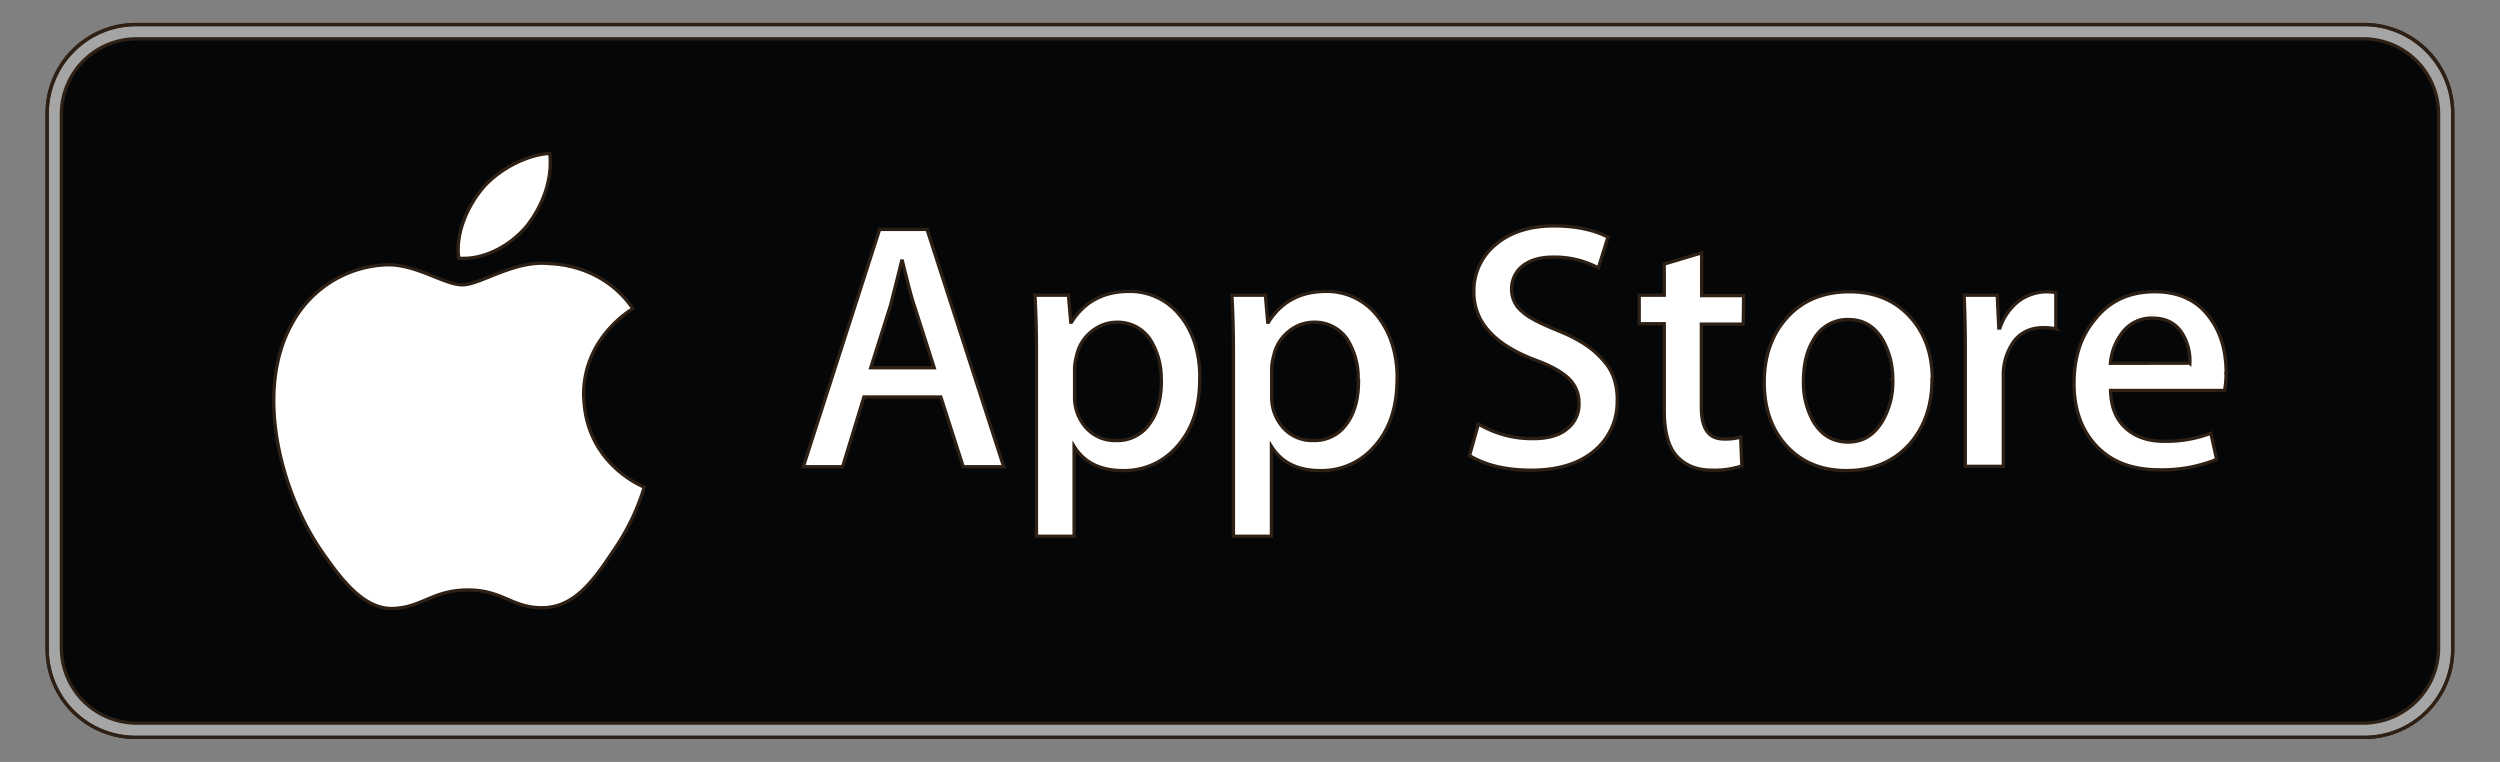
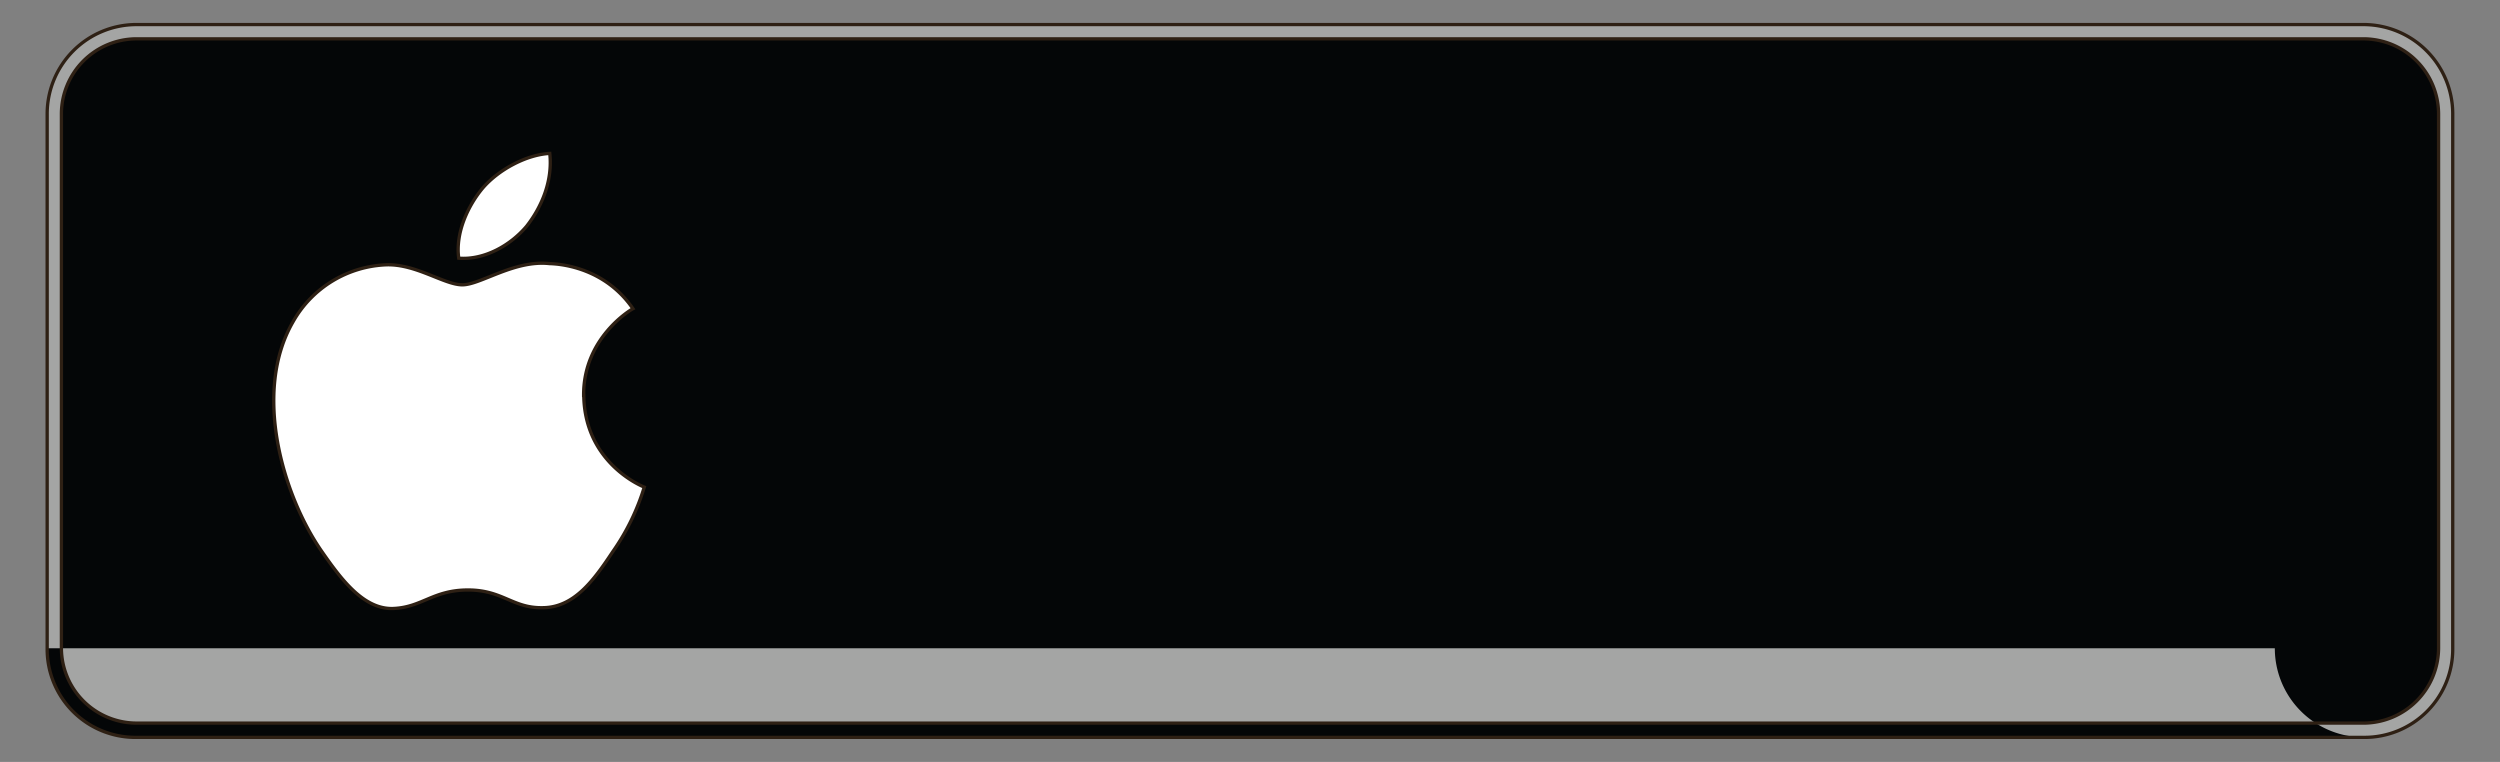
<svg xmlns="http://www.w3.org/2000/svg" id="Capa_1" data-name="Capa 1" viewBox="0 0 755.28 230.19">
  <rect x="0" y="0" width="755.28" height="230.19" fill="#808080" stroke="none" />
  <defs>
    <style>.cls-1{fill:#040607;}.cls-2{fill:#a4a5a4;}.cls-3{fill:#fff;}.cls-4{fill:none;stroke:#2e2014;}</style>
  </defs>
  <title>AppsAppStore</title>
  <path class="cls-1" d="M714.11,222.77H41.16a26.66,26.66,0,0,1-26.91-26.92V34.34A26.66,26.66,0,0,1,41.16,7.42h673A26.66,26.66,0,0,1,741,34.34V195.85A26.66,26.66,0,0,1,714.11,222.77Z" />
-   <path class="cls-2" d="M714.11,11.73a22.74,22.74,0,0,1,22.61,22.61V195.85a22.74,22.74,0,0,1-22.61,22.61H41.16a22.75,22.75,0,0,1-22.61-22.61V34.34A22.75,22.75,0,0,1,41.16,11.73h673m0-4.31H41.16A27,27,0,0,0,14.25,34.34V195.85a26.66,26.66,0,0,0,26.91,26.92h673A26.66,26.66,0,0,0,741,195.85V34.34A27,27,0,0,0,714.11,7.42Z" />
+   <path class="cls-2" d="M714.11,11.73a22.74,22.74,0,0,1,22.61,22.61V195.85a22.74,22.74,0,0,1-22.61,22.61H41.16a22.75,22.75,0,0,1-22.61-22.61V34.34A22.75,22.75,0,0,1,41.16,11.73h673m0-4.31H41.16A27,27,0,0,0,14.25,34.34V195.85h673A26.66,26.66,0,0,0,741,195.85V34.34A27,27,0,0,0,714.11,7.42Z" />
  <path class="cls-3" d="M176.32,119.45c-.12-17.34,14.2-25.84,14.9-26.19C183.07,81.39,170.5,79.76,166,79.64c-10.59-1.16-20.84,6.41-26.31,6.41S125.78,79.76,116.82,80A33.81,33.81,0,0,0,88.53,97.22c-12.23,21.19-3.15,52.27,8.61,69.26,5.82,8.38,12.69,17.7,21.66,17.35,8.73-.35,12-5.59,22.59-5.59s13.5,5.59,22.7,5.35c9.43-.11,15.37-8.38,21-16.87a69,69,0,0,0,9.55-19.56s-18-6.87-18.28-27.71Zm-17.23-51.1c4.65-5.93,7.91-13.85,7-22-6.87.35-15.37,4.78-20.26,10.48C141.5,62,137.54,70.22,138.59,78,146.28,78.6,154.19,74.17,159.09,68.35Z" />
-   <path class="cls-3" d="M303.23,141H291l-6.76-21.06H261L254.56,141H242.69l23.05-71.7h14.32Zm-21-29.91-6-18.74c-.7-1.87-1.86-6.4-3.61-13.51h-.23c-.7,3-1.87,7.57-3.38,13.51l-5.94,18.74Zm80.23,3.37c0,8.85-2.45,15.72-7.22,20.84a21.06,21.06,0,0,1-15.95,6.87c-6.87,0-11.76-2.45-14.79-7.33V162H313.13V106.19c0-5.47-.12-11.18-.47-17h10.13l.7,8.15h.23c3.85-6.17,9.67-9.31,17.47-9.31a19.33,19.33,0,0,1,15.25,7.22c4.08,5,6.06,11.41,6.06,19.2Zm-11.65.47a21.84,21.84,0,0,0-3.37-12.46,11.83,11.83,0,0,0-10-5.12,12,12,0,0,0-7.68,2.8,12.68,12.68,0,0,0-4.54,7.45,17.55,17.55,0,0,0-.58,3.49v8.61a13.78,13.78,0,0,0,3.49,9.55,11.63,11.63,0,0,0,9,3.84,11.75,11.75,0,0,0,10.13-5c2.45-3.26,3.61-7.68,3.61-13.15Zm71.26-.47c0,8.85-2.44,15.72-7.22,20.84a21,21,0,0,1-15.95,6.87c-6.87,0-11.76-2.45-14.79-7.33V162H372.63V106.19c0-5.47-.12-11.18-.47-17h10.13l.7,8.15h.23c3.85-6.17,9.67-9.31,17.47-9.31a19.33,19.33,0,0,1,15.25,7.22C420,100.25,422.11,106.66,422.11,114.45Zm-11.76.47A21.84,21.84,0,0,0,407,102.46a11.84,11.84,0,0,0-10-5.12,12,12,0,0,0-7.68,2.8,12.68,12.68,0,0,0-4.54,7.45,15.43,15.43,0,0,0-.59,3.49v8.61a13.79,13.79,0,0,0,3.5,9.55,11.62,11.62,0,0,0,9,3.84,11.75,11.75,0,0,0,10.13-5c2.45-3.26,3.61-7.68,3.61-13.15Zm78.25,5.94a19.06,19.06,0,0,1-6.41,14.9q-7,6.28-19.56,6.28c-7.68,0-13.85-1.51-18.63-4.42l2.68-9.55a31.56,31.56,0,0,0,16.65,4.43c4.31,0,7.69-.93,10.13-2.91a9.44,9.44,0,0,0,3.61-7.8,10,10,0,0,0-3-7.34c-2-2-5.24-3.84-9.89-5.58q-18.87-7-18.87-20.61a18,18,0,0,1,6.64-14.43c4.42-3.73,10.36-5.59,17.58-5.59,6.52,0,12,1.17,16.3,3.38l-2.91,9.31a28.18,28.18,0,0,0-13.74-3.26c-4.07,0-7.22,1-9.55,3a8.72,8.72,0,0,0-2.91,6.52,8.56,8.56,0,0,0,3.26,7c1.87,1.75,5.36,3.49,10.48,5.59q9.26,3.66,13.63,8.73C487.2,111.78,488.6,115.85,488.6,120.86Zm38.07-22.94H514v25.15c0,6.4,2.21,9.54,6.75,9.54a16.24,16.24,0,0,0,5.13-.58l.35,8.73a26.55,26.55,0,0,1-9,1.28c-4.54,0-8-1.39-10.6-4.19s-3.84-7.45-3.84-14V97.81h-7.57V89.19h7.57V79.77l11.3-3.38V89.31h12.69l-.12,8.61Zm57.05,16.77c0,7.91-2.32,14.43-6.86,19.55-4.78,5.24-11.07,7.92-19,7.92-7.57,0-13.63-2.56-18.17-7.57S533,123.18,533,115.5c0-8,2.33-14.55,7-19.67s10.94-7.68,18.74-7.68c7.57,0,13.74,2.56,18.28,7.56s6.75,11.29,6.75,19Zm-11.87.23a23.75,23.75,0,0,0-3-12.22c-2.44-4.08-5.82-6.17-10.36-6.17a11.68,11.68,0,0,0-10.6,6.17c-2.09,3.37-3,7.56-3,12.45a23.79,23.79,0,0,0,3,12.23c2.45,4.07,5.94,6.16,10.48,6.16s7.8-2.09,10.36-6.28a23.39,23.39,0,0,0,3.15-12.34Zm49.25-15.6a19.12,19.12,0,0,0-3.61-.35c-4.07,0-7.22,1.52-9.31,4.54a17.46,17.46,0,0,0-2.91,10.25v27.12H593.74V105.49c0-5.47-.12-10.82-.35-16.3h10l.47,9.9h.35a17.27,17.27,0,0,1,5.7-8.15,14.4,14.4,0,0,1,8.27-2.79,22,22,0,0,1,2.91.23V99.32Zm51.46,13.39a26.58,26.58,0,0,1-.46,5.24H637.63c.12,5.12,1.75,9.08,5,11.75,2.91,2.45,6.64,3.61,11.3,3.61a38.26,38.26,0,0,0,14-2.44l1.74,7.91a43.86,43.86,0,0,1-17.34,3.15c-8,0-14.33-2.33-18.87-7.1s-6.87-11.06-6.87-19,2.1-14.32,6.41-19.44c4.42-5.59,10.48-8.26,18-8.26s13.16,2.79,16.89,8.26c3.14,4.42,4.65,9.78,4.65,16.3Zm-10.94-3a15.69,15.69,0,0,0-2.21-8.85c-2-3.25-5-4.77-9.2-4.77a11,11,0,0,0-9.2,4.66,17.45,17.45,0,0,0-3.38,9Z" />
-   <path class="cls-4" d="M714.11,222.77H41.16a26.66,26.66,0,0,1-26.91-26.92V34.34A26.66,26.66,0,0,1,41.16,7.42h673A26.66,26.66,0,0,1,741,34.34V195.85A26.66,26.66,0,0,1,714.11,222.77Z" />
  <path class="cls-4" d="M714.11,11.73a22.74,22.74,0,0,1,22.61,22.61V195.85a22.74,22.74,0,0,1-22.61,22.61H41.16a22.75,22.75,0,0,1-22.61-22.61V34.34A22.75,22.75,0,0,1,41.16,11.73h673m0-4.31H41.16A27,27,0,0,0,14.25,34.34V195.85a26.66,26.66,0,0,0,26.91,26.92h673A26.66,26.66,0,0,0,741,195.85V34.34A27,27,0,0,0,714.11,7.42Z" />
  <path class="cls-4" d="M176.32,119.45c-.12-17.34,14.2-25.84,14.9-26.19C183.07,81.39,170.5,79.76,166,79.64c-10.59-1.16-20.84,6.41-26.31,6.41S125.78,79.76,116.82,80A33.81,33.81,0,0,0,88.53,97.22c-12.23,21.19-3.15,52.27,8.61,69.26,5.82,8.38,12.69,17.7,21.66,17.35,8.73-.35,12-5.59,22.59-5.59s13.5,5.59,22.7,5.35c9.43-.11,15.37-8.38,21-16.87a69,69,0,0,0,9.55-19.56s-18-6.87-18.28-27.71Zm-17.23-51.1c4.65-5.93,7.91-13.85,7-22-6.87.35-15.37,4.78-20.26,10.48C141.5,62,137.54,70.22,138.59,78,146.28,78.6,154.19,74.17,159.09,68.35Z" />
-   <path class="cls-4" d="M303.23,141H291l-6.76-21.06H261L254.56,141H242.69l23.05-71.7h14.32Zm-21-29.91-6-18.74c-.7-1.87-1.86-6.4-3.61-13.51h-.23c-.7,3-1.87,7.57-3.38,13.51l-5.94,18.74Zm80.23,3.37c0,8.85-2.45,15.72-7.22,20.84a21.06,21.06,0,0,1-15.95,6.87c-6.87,0-11.76-2.45-14.79-7.33V162H313.13V106.19c0-5.47-.12-11.18-.47-17h10.13l.7,8.15h.23c3.85-6.17,9.67-9.31,17.47-9.31a19.33,19.33,0,0,1,15.25,7.22c4.08,5,6.06,11.41,6.06,19.2Zm-11.65.47a21.84,21.84,0,0,0-3.37-12.46,11.83,11.83,0,0,0-10-5.12,12,12,0,0,0-7.68,2.8,12.68,12.68,0,0,0-4.54,7.45,17.55,17.55,0,0,0-.58,3.49v8.61a13.78,13.78,0,0,0,3.49,9.55,11.63,11.63,0,0,0,9,3.84,11.75,11.75,0,0,0,10.13-5c2.45-3.26,3.61-7.68,3.61-13.15Zm71.26-.47c0,8.85-2.44,15.72-7.22,20.84a21,21,0,0,1-15.95,6.87c-6.87,0-11.76-2.45-14.79-7.33V162H372.63V106.19c0-5.47-.12-11.18-.47-17h10.13l.7,8.15h.23c3.85-6.17,9.67-9.31,17.47-9.31a19.33,19.33,0,0,1,15.25,7.22C420,100.25,422.11,106.66,422.11,114.45Zm-11.76.47A21.84,21.84,0,0,0,407,102.46a11.84,11.84,0,0,0-10-5.12,12,12,0,0,0-7.68,2.8,12.68,12.68,0,0,0-4.54,7.45,15.43,15.43,0,0,0-.59,3.49v8.61a13.79,13.79,0,0,0,3.5,9.55,11.62,11.62,0,0,0,9,3.84,11.75,11.75,0,0,0,10.13-5c2.45-3.26,3.61-7.68,3.61-13.15Zm78.25,5.94a19.06,19.06,0,0,1-6.41,14.9q-7,6.28-19.56,6.28c-7.68,0-13.85-1.51-18.63-4.42l2.68-9.55a31.56,31.56,0,0,0,16.65,4.43c4.31,0,7.69-.93,10.13-2.91a9.44,9.44,0,0,0,3.61-7.8,10,10,0,0,0-3-7.34c-2-2-5.24-3.84-9.89-5.58q-18.87-7-18.87-20.61a18,18,0,0,1,6.64-14.43c4.42-3.73,10.36-5.59,17.58-5.59,6.52,0,12,1.17,16.3,3.38l-2.91,9.31a28.18,28.18,0,0,0-13.74-3.26c-4.07,0-7.22,1-9.55,3a8.72,8.72,0,0,0-2.91,6.52,8.56,8.56,0,0,0,3.26,7c1.87,1.75,5.36,3.49,10.48,5.59q9.26,3.66,13.63,8.73C487.2,111.78,488.6,115.85,488.6,120.86Zm38.07-22.94H514v25.15c0,6.4,2.21,9.54,6.75,9.54a16.24,16.24,0,0,0,5.13-.58l.35,8.73a26.55,26.55,0,0,1-9,1.28c-4.54,0-8-1.39-10.6-4.19s-3.84-7.45-3.84-14V97.81h-7.57V89.19h7.57V79.77l11.3-3.38V89.31h12.69l-.12,8.61Zm57.05,16.77c0,7.91-2.32,14.43-6.86,19.55-4.78,5.24-11.07,7.92-19,7.92-7.57,0-13.63-2.56-18.17-7.57S533,123.18,533,115.5c0-8,2.33-14.55,7-19.67s10.94-7.68,18.74-7.68c7.57,0,13.74,2.56,18.28,7.56s6.75,11.29,6.75,19Zm-11.87.23a23.75,23.75,0,0,0-3-12.22c-2.44-4.08-5.82-6.17-10.36-6.17a11.68,11.68,0,0,0-10.6,6.17c-2.09,3.37-3,7.56-3,12.45a23.79,23.79,0,0,0,3,12.23c2.45,4.07,5.94,6.16,10.48,6.16s7.8-2.09,10.36-6.28a23.39,23.39,0,0,0,3.15-12.34Zm49.25-15.6a19.12,19.12,0,0,0-3.61-.35c-4.07,0-7.22,1.52-9.31,4.54a17.46,17.46,0,0,0-2.91,10.25v27.12H593.74V105.49c0-5.47-.12-10.82-.35-16.3h10l.47,9.9h.35a17.27,17.27,0,0,1,5.7-8.15,14.4,14.4,0,0,1,8.27-2.79,22,22,0,0,1,2.91.23V99.32Zm51.46,13.39a26.58,26.58,0,0,1-.46,5.24H637.63c.12,5.12,1.75,9.08,5,11.75,2.91,2.45,6.64,3.61,11.3,3.61a38.26,38.26,0,0,0,14-2.44l1.74,7.91a43.86,43.86,0,0,1-17.34,3.15c-8,0-14.33-2.33-18.87-7.1s-6.87-11.06-6.87-19,2.1-14.32,6.41-19.44c4.42-5.59,10.48-8.26,18-8.26s13.16,2.79,16.89,8.26c3.14,4.42,4.65,9.78,4.65,16.3Zm-10.94-3a15.69,15.69,0,0,0-2.21-8.85c-2-3.25-5-4.77-9.2-4.77a11,11,0,0,0-9.2,4.66,17.45,17.45,0,0,0-3.38,9Z" />
</svg>